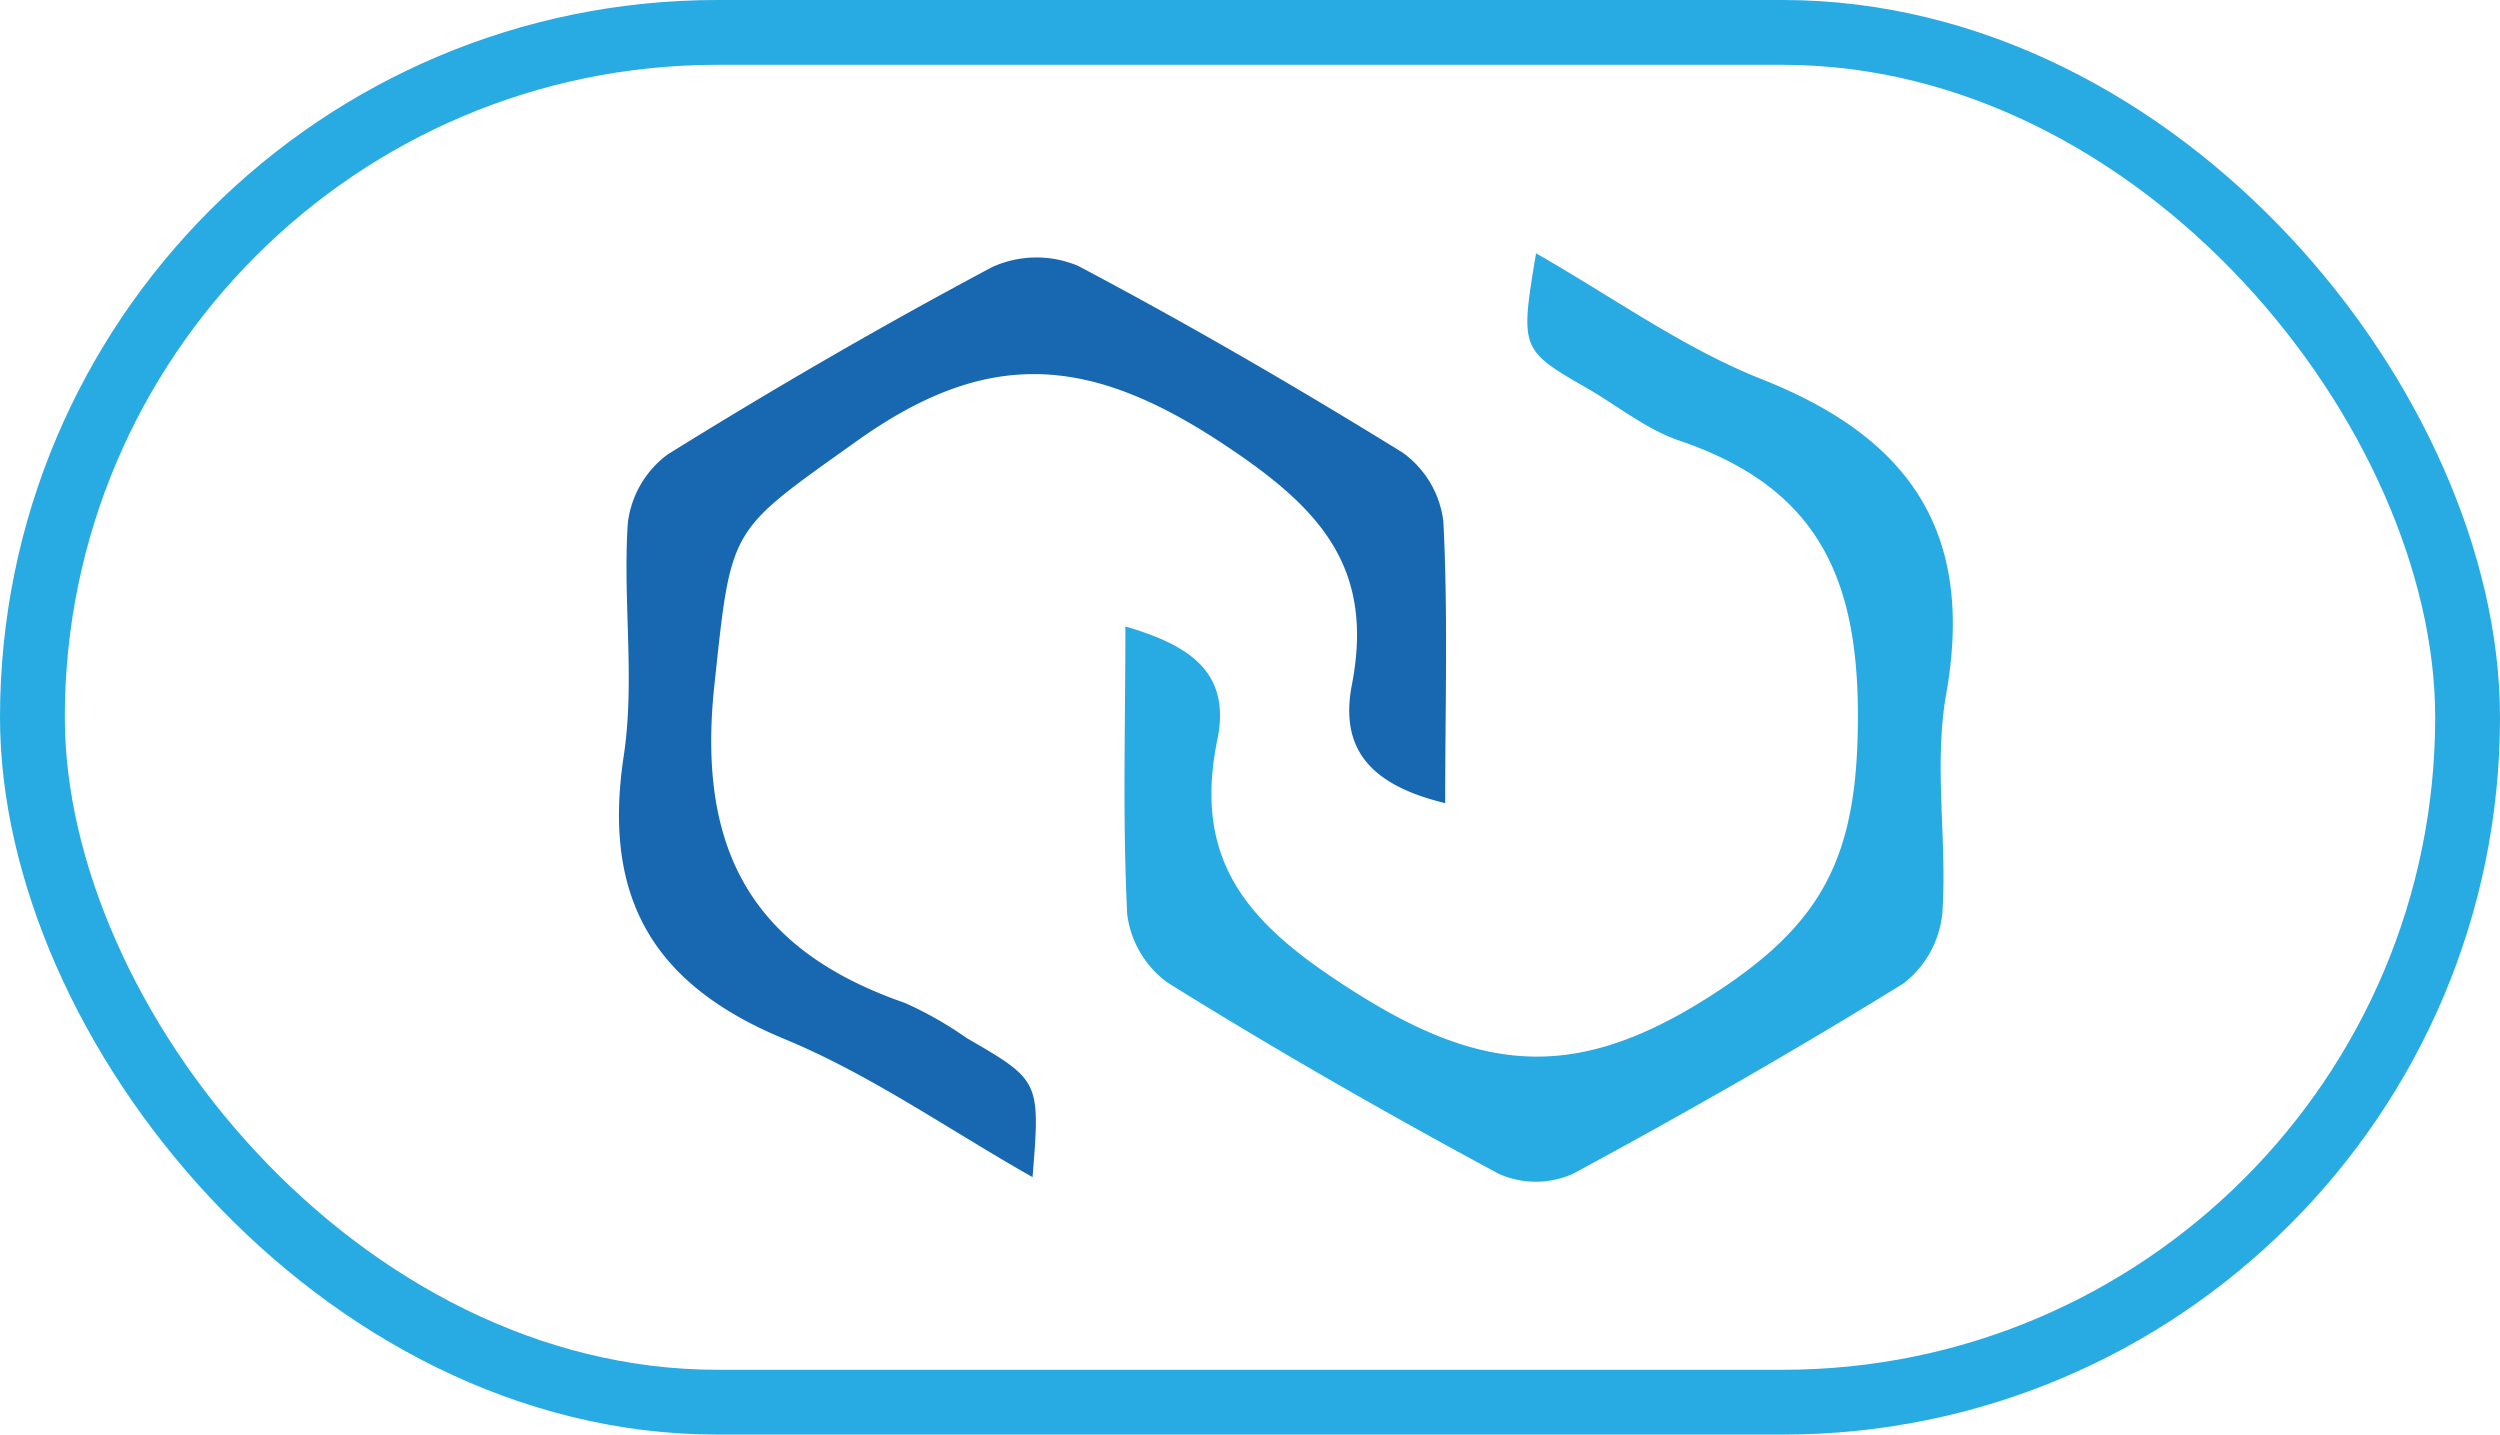
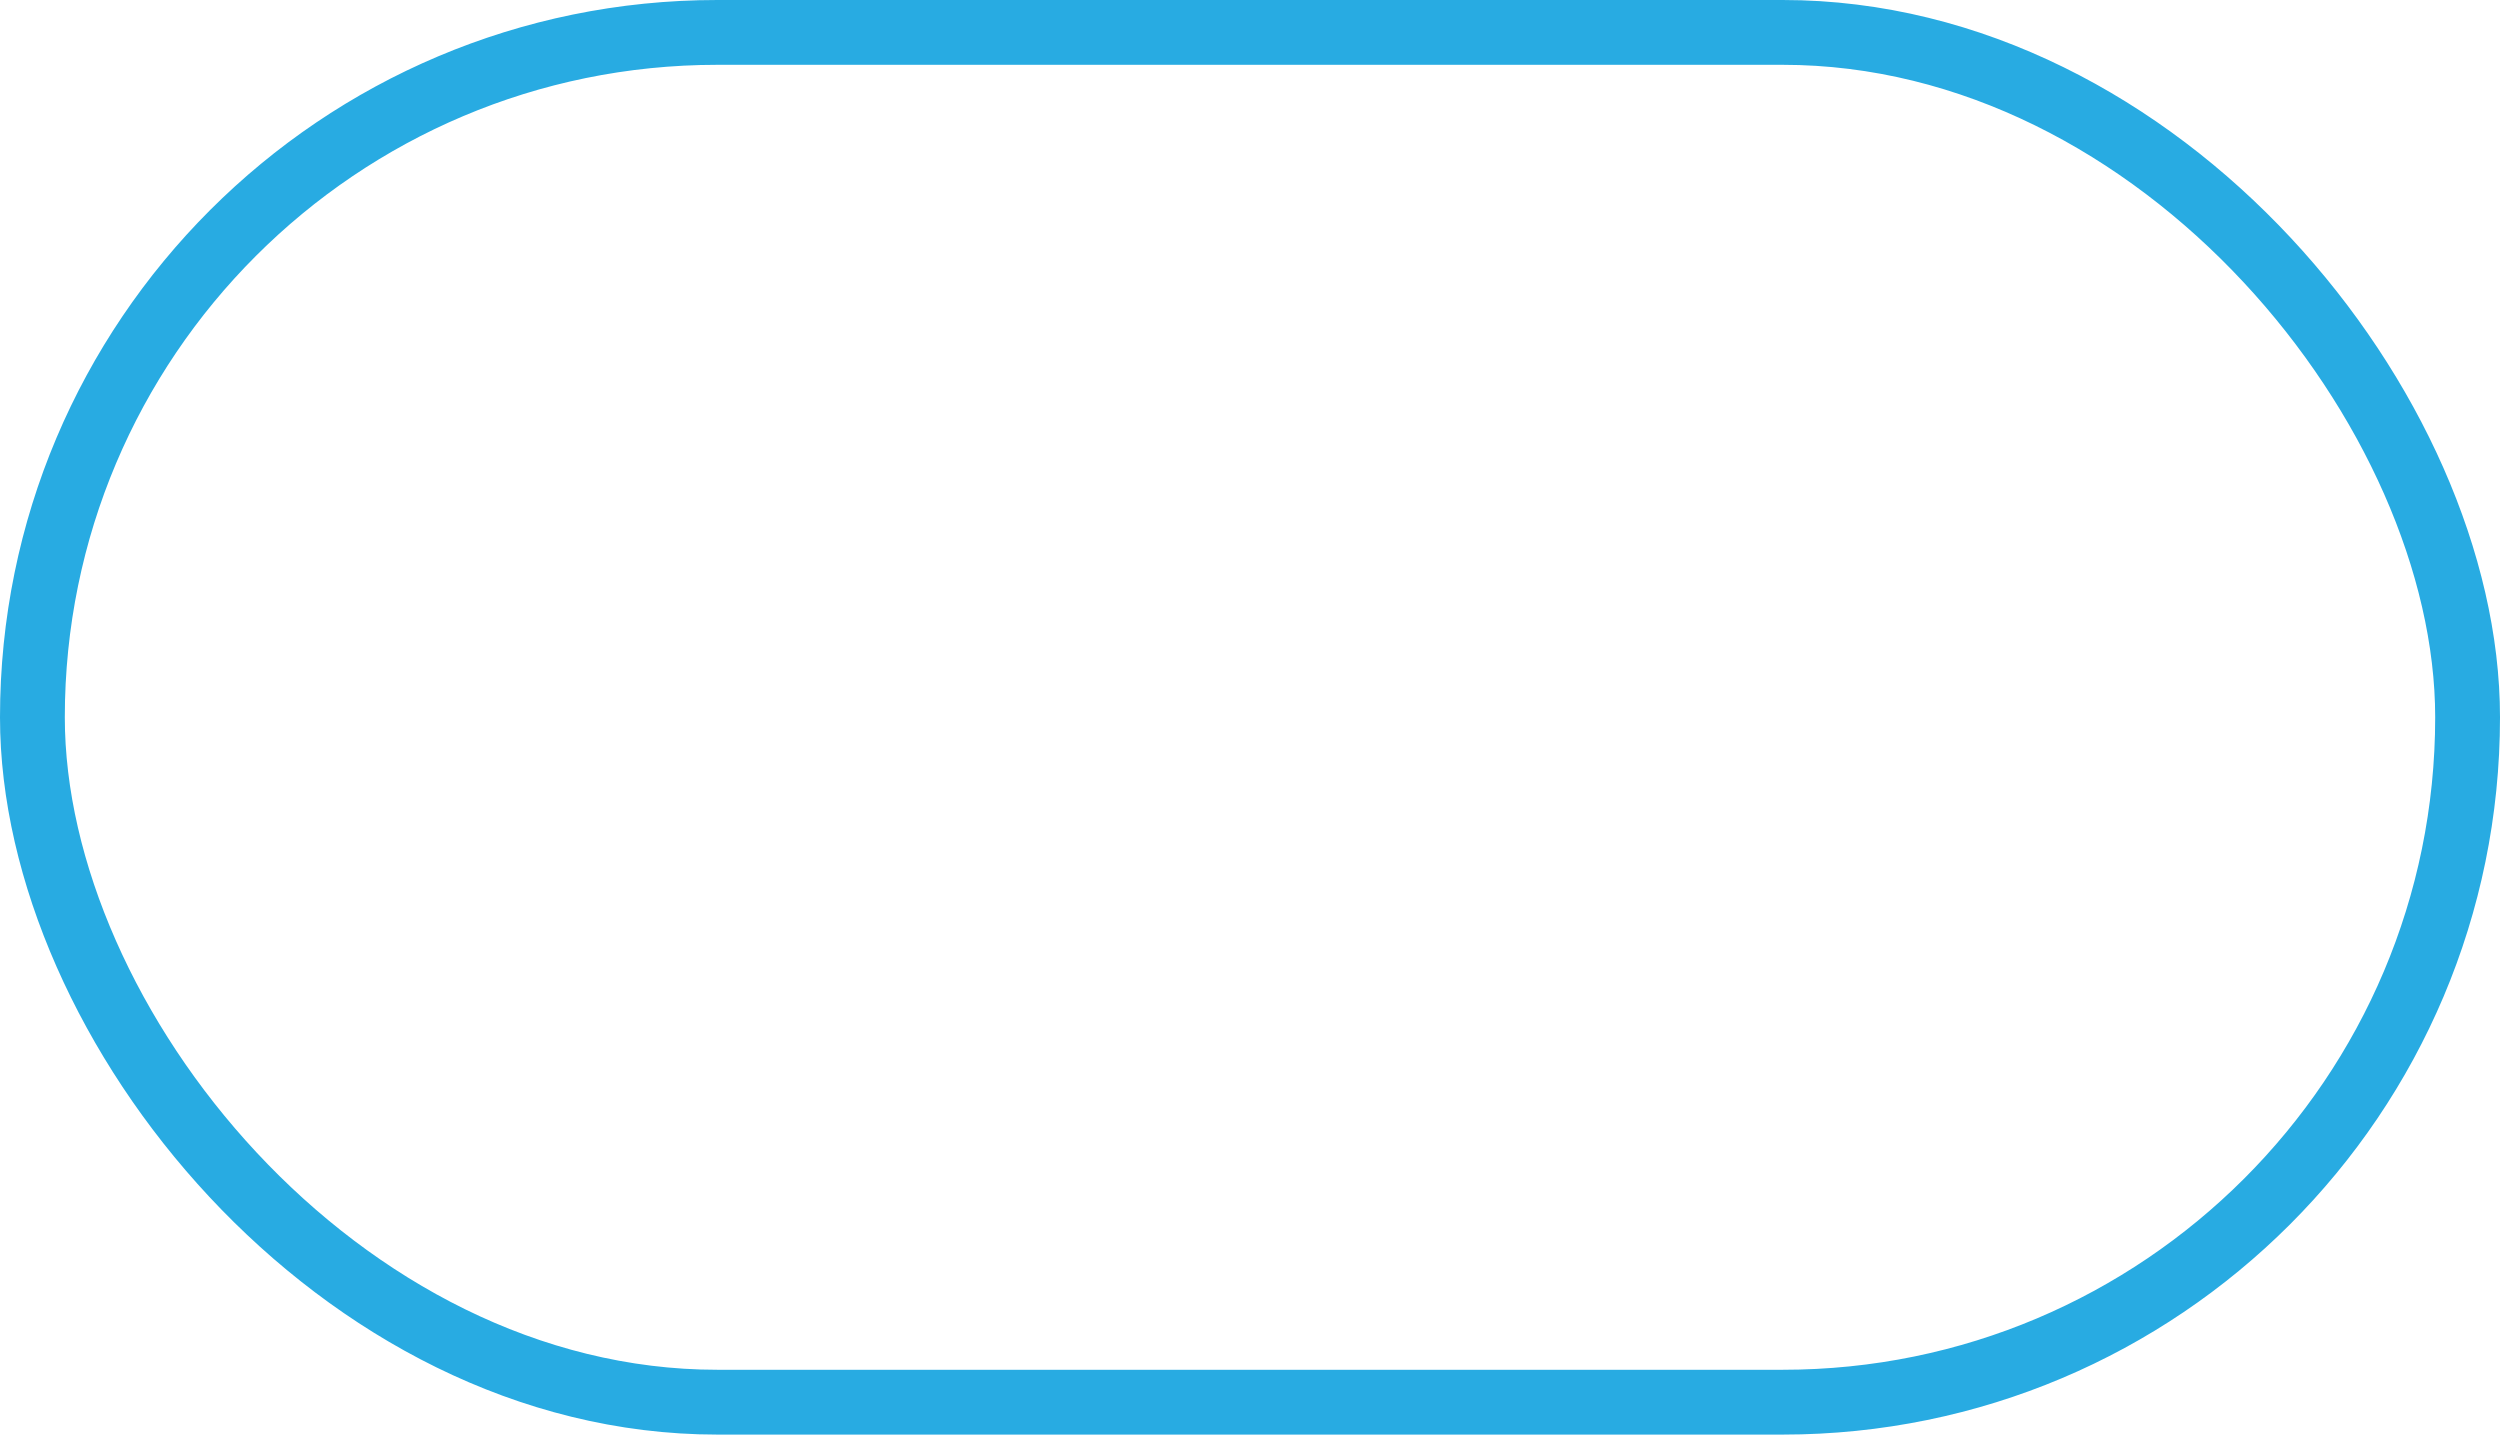
<svg xmlns="http://www.w3.org/2000/svg" id="Layer_1" data-name="Layer 1" viewBox="0 0 165.1 94.74">
  <defs>
    <style>.cls-1{fill:none;stroke:#28abe2;stroke-miterlimit:10;stroke-width:4.28px;}.cls-2{fill:#28abe2;}.cls-3{fill:#1867b1;}</style>
  </defs>
  <title>connect</title>
  <rect class="cls-1" x="2.14" y="2.14" width="160.82" height="90.46" rx="45.23" />
-   <path class="cls-2" d="M80.77,61c4.2,1.23,7,3,6.07,7.49C85.12,76.92,89.28,81,96.25,85.35c8.45,5.28,14.61,5.52,23.15.06,6.95-4.45,9.46-8.59,9.72-16.88.31-10-2.07-16.51-11.76-19.8-2.12-.72-4-2.23-5.94-3.37-4.58-2.63-4.59-2.62-3.53-9,5.06,2.88,9.72,6.26,14.9,8.31,9.76,3.86,14.08,10.08,12.19,20.77-.84,4.7.07,9.69-.26,14.51a6.68,6.68,0,0,1-2.57,4.63C125,89,117.71,93.16,110.32,97.15a6,6,0,0,1-4.89,0C98,93.15,90.75,89,83.6,84.55A6.58,6.58,0,0,1,80.89,80C80.58,73.8,80.77,67.57,80.77,61Z" transform="translate(-6.45 -19.63)" />
-   <path class="cls-3" d="M101.89,72.67c-4.83-1.17-7-3.49-6.16-7.82C97.26,56.9,93.47,53,86.79,48.66,78.05,43,71.44,42.75,63,48.78s-8.24,5.51-9.37,16.08c-1.17,10.85,2.45,17.49,12.57,21a24.26,24.26,0,0,1,4.07,2.31C75.15,91,75.15,91,74.64,97.37c-5.57-3.16-10.7-6.77-16.35-9.11-8.74-3.6-12.06-9.36-10.65-18.7.76-5-.07-10.26.27-15.37a6.59,6.59,0,0,1,2.65-4.56c7-4.35,14.14-8.49,21.41-12.36a7.06,7.06,0,0,1,5.68-.08c7.28,3.85,14.42,8,21.43,12.33a6.56,6.56,0,0,1,2.69,4.55C102.08,60.15,101.89,66.25,101.89,72.67Z" transform="translate(-6.45 -19.63)" />
</svg>